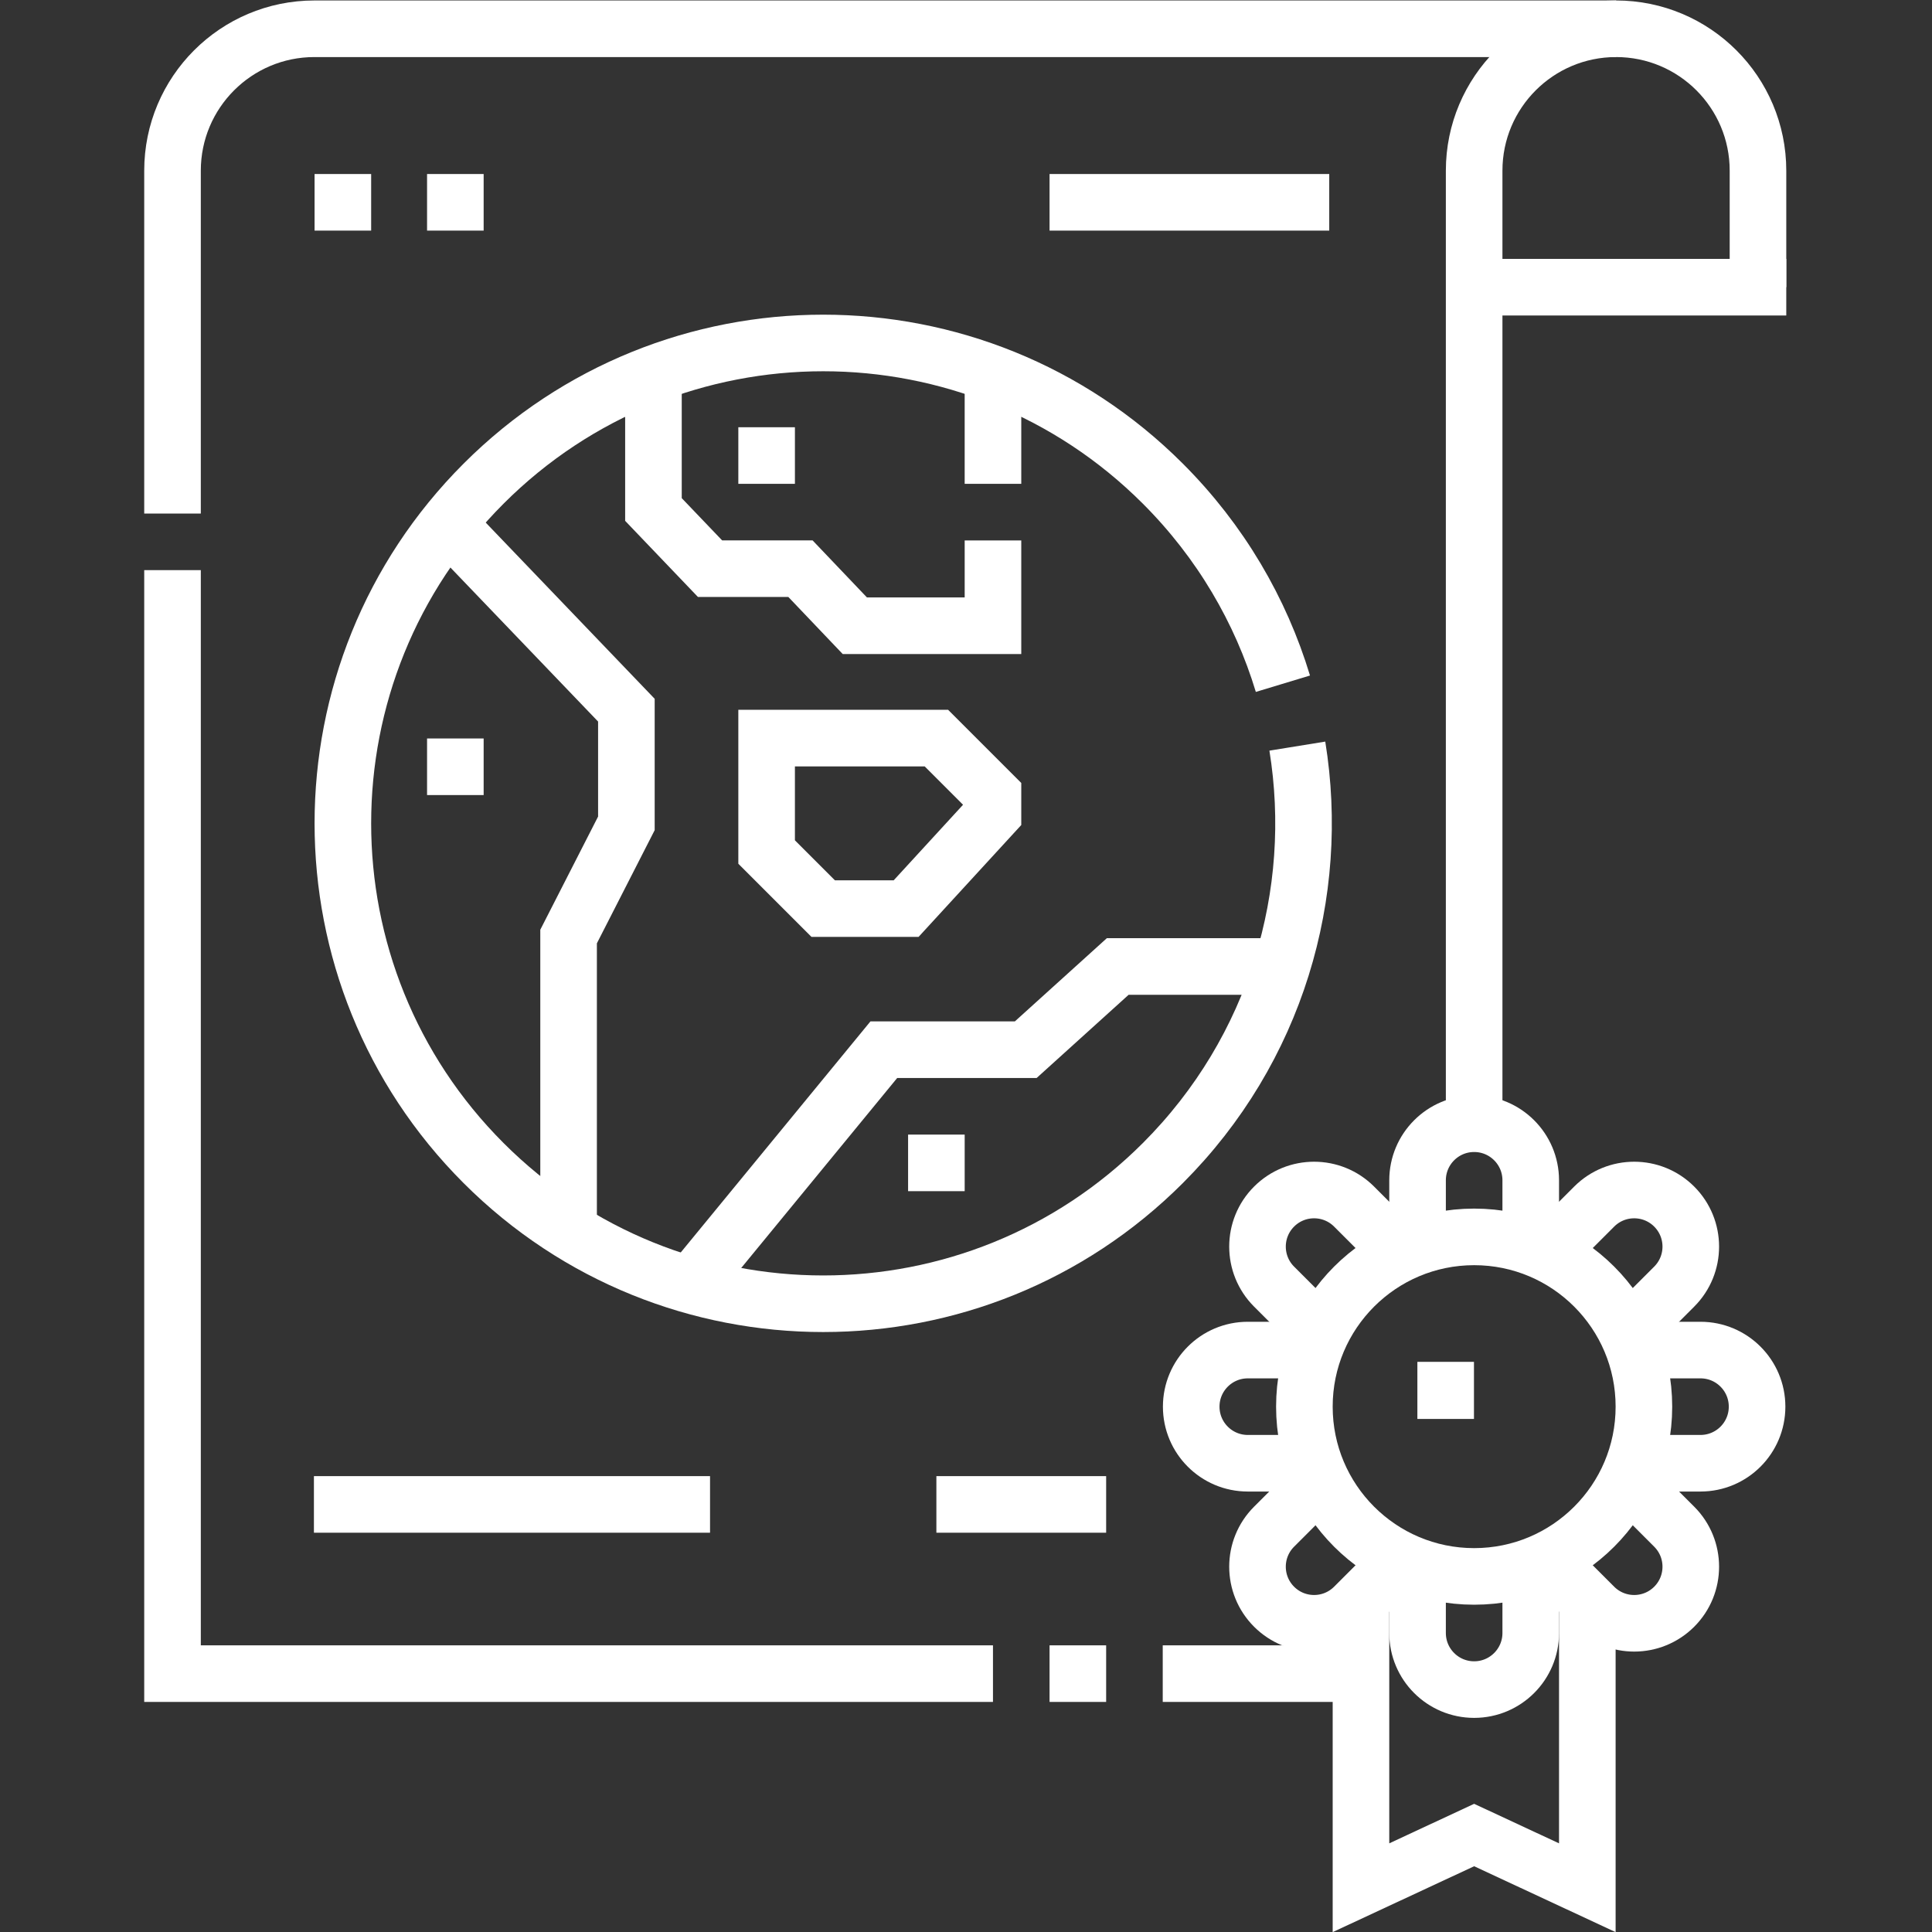
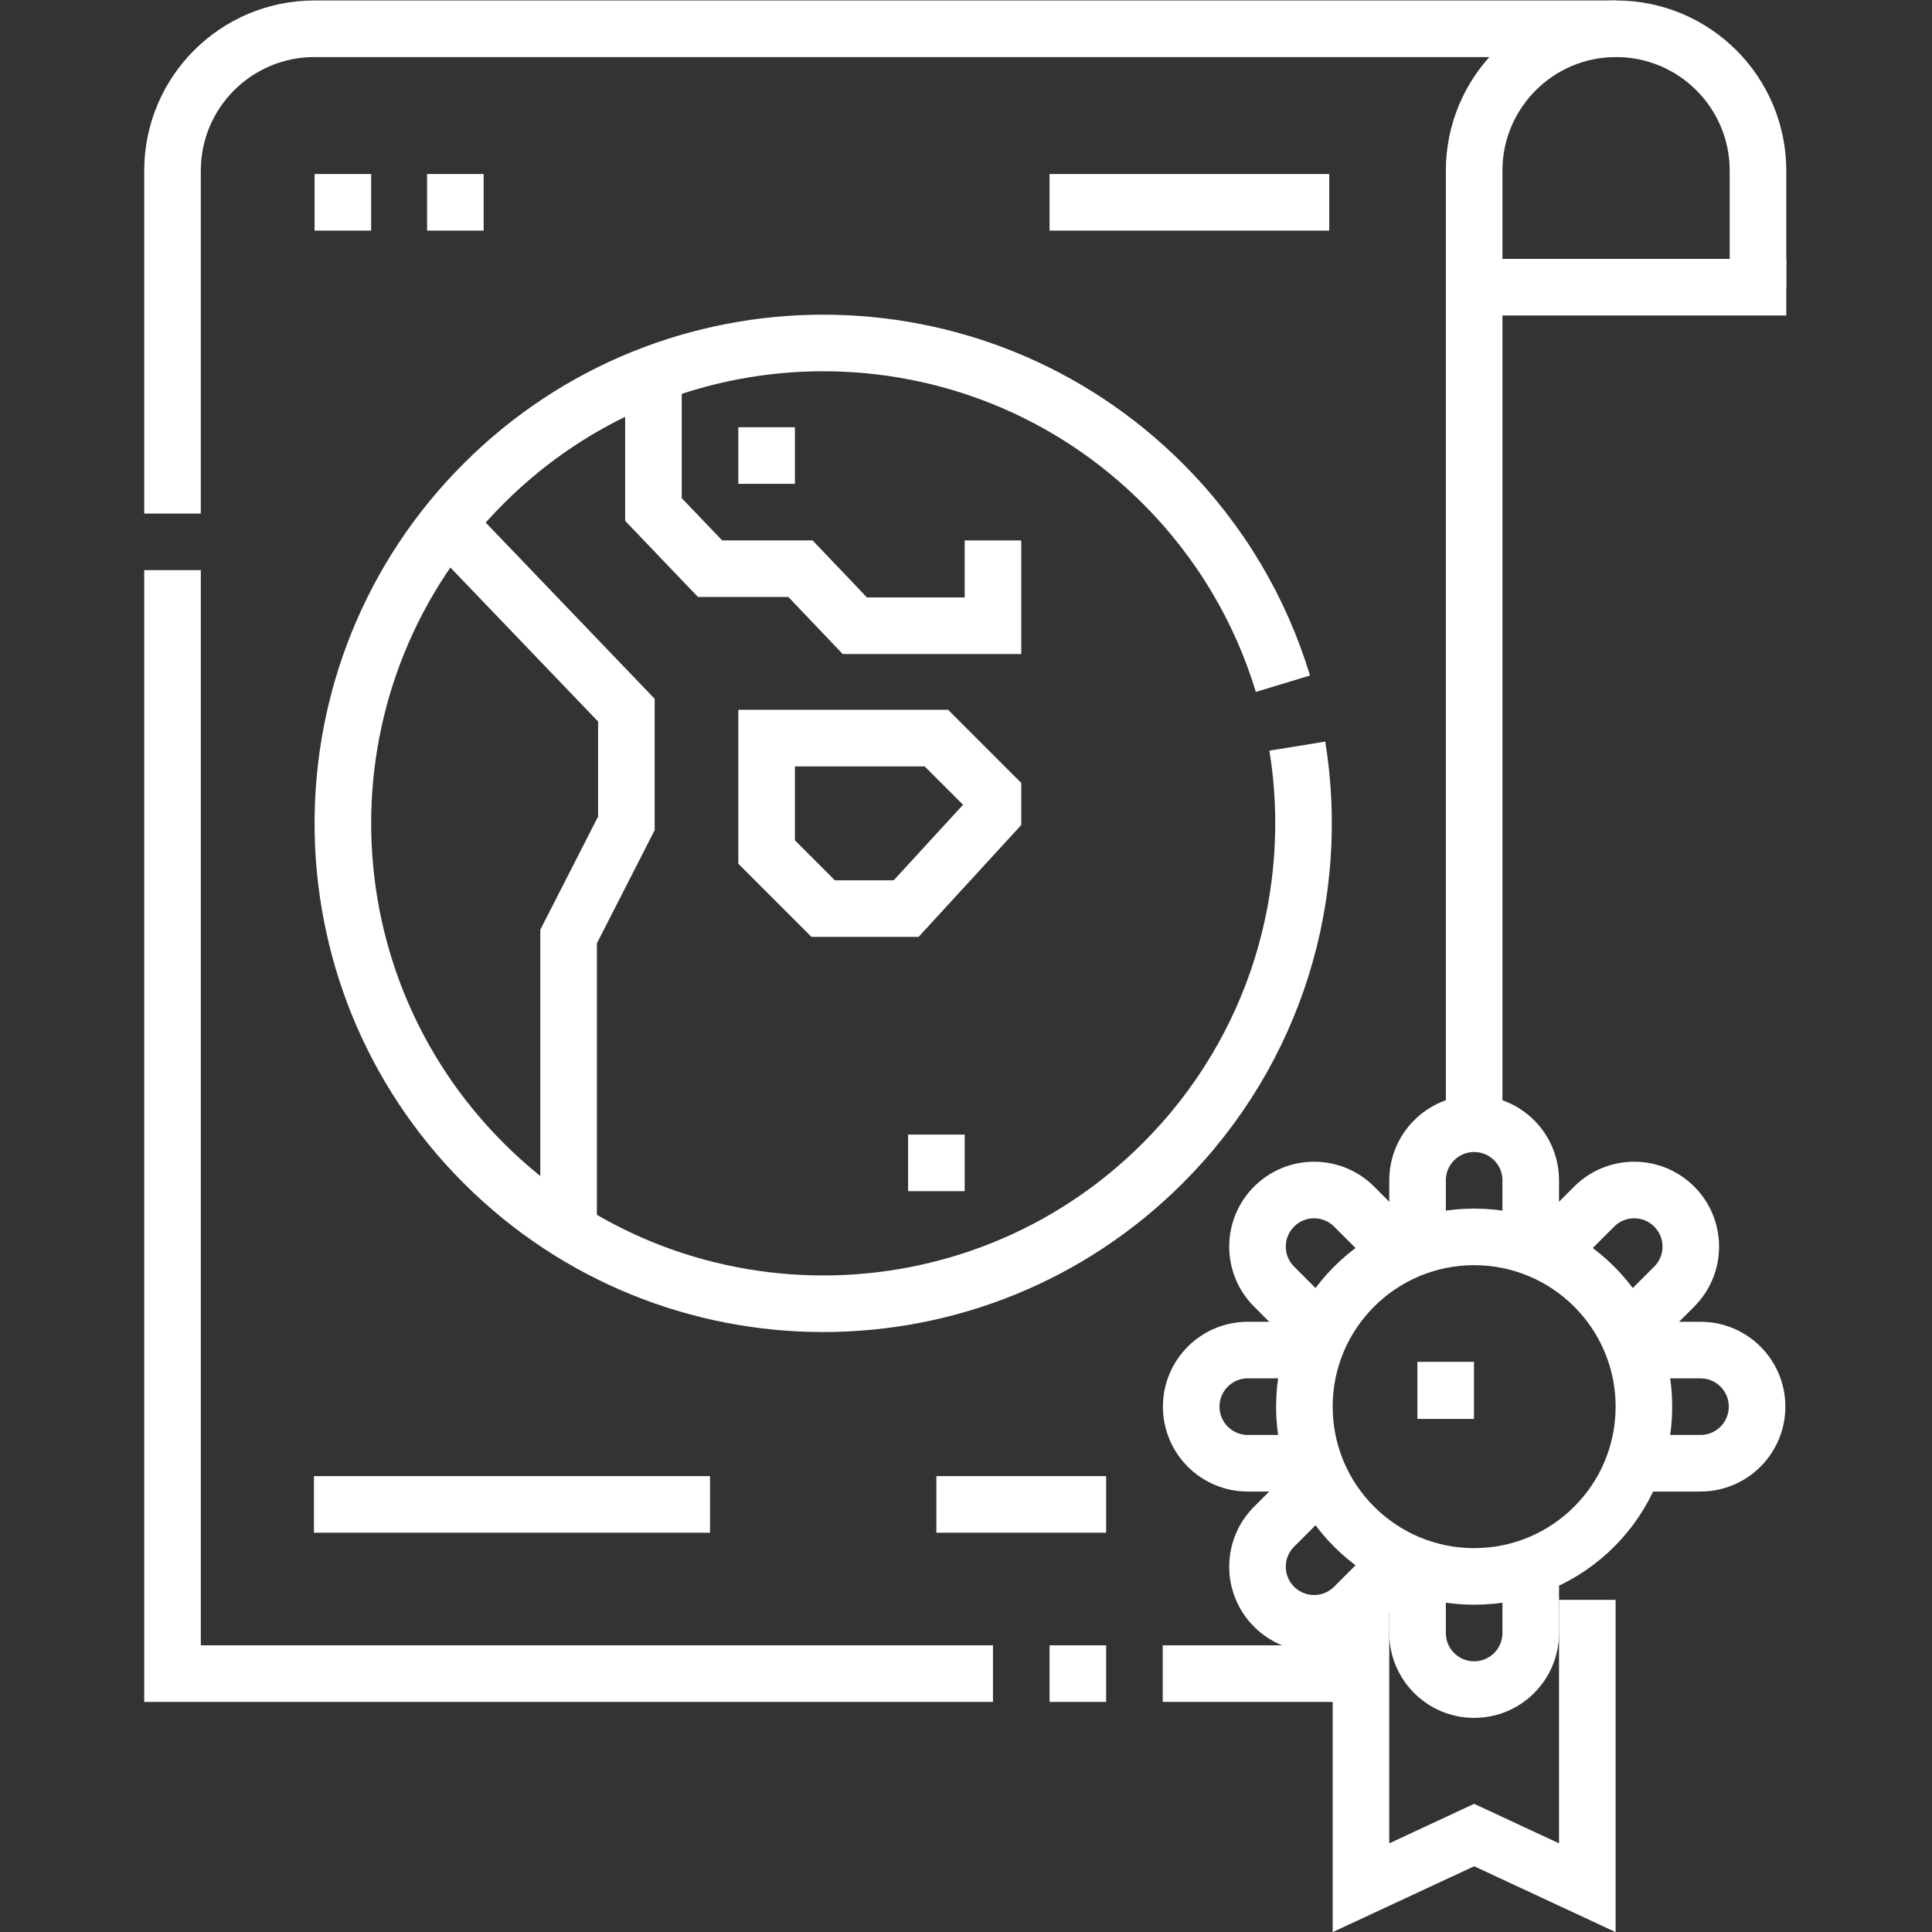
<svg xmlns="http://www.w3.org/2000/svg" version="1.1" id="svg5355" xml:space="preserve" width="300" height="300" viewBox="0 0 682.667 682.667">
  <rect x="0" y="0" width="682.667" height="682.667" fill="#333333" stroke="none" />
  <g width="100%" height="100%" transform="matrix(1,0,0,1,0,0)">
    <defs id="defs5359">
      <clipPath clipPathUnits="userSpaceOnUse" id="clipPath5369">
        <path d="M 0,512 H 512 V 0 H 0 Z" id="path5367" fill="#ffffff" fill-opacity="1" data-original-color="#000000ff" stroke="none" stroke-opacity="1" />
      </clipPath>
    </defs>
    <g id="g5361" transform="matrix(1.333,0,0,-1.333,0,682.667)">
      <g id="g5363">
        <g id="g5365" clip-path="url(#clipPath5369)">
          <g id="g5371" transform="translate(45.73,376)">
            <path d="m 0,0 v 90.884 c 0,20.776 16.843,37.619 37.619,37.619 h 345.032 c 20.778,0 37.62,-16.843 37.62,-37.619 V 60 90.884 c 0,20.776 -16.842,37.619 -37.62,37.619" style="stroke-linecap: butt; stroke-linejoin: miter; stroke-miterlimit: 10; stroke-dasharray: none;" id="path5373" fill="none" fill-opacity="1" stroke="#ffffff" stroke-opacity="1" data-original-stroke-color="#000000ff" stroke-width="15" data-original-stroke-width="15" />
          </g>
          <g id="g5375" transform="translate(263.214,68.487)">
            <path d="M 0,0 H -217.484 V 292.513" style="stroke-linecap: butt; stroke-linejoin: miter; stroke-miterlimit: 10; stroke-dasharray: none;" id="path5377" fill="none" fill-opacity="1" stroke="#ffffff" stroke-opacity="1" data-original-stroke-color="#000000ff" stroke-width="15" data-original-stroke-width="15" />
          </g>
          <g id="g5379" transform="translate(293.214,68.487)">
            <path d="M 0,0 H -15" style="stroke-linecap: butt; stroke-linejoin: miter; stroke-miterlimit: 10; stroke-dasharray: none;" id="path5381" fill="none" fill-opacity="1" stroke="#ffffff" stroke-opacity="1" data-original-stroke-color="#000000ff" stroke-width="15" data-original-stroke-width="15" />
          </g>
          <g id="g5383" transform="translate(360.762,68.487)">
            <path d="M 0,0 H -52.548" style="stroke-linecap: butt; stroke-linejoin: miter; stroke-miterlimit: 10; stroke-dasharray: none;" id="path5385" fill="none" fill-opacity="1" stroke="#ffffff" stroke-opacity="1" data-original-stroke-color="#000000ff" stroke-width="15" data-original-stroke-width="15" />
          </g>
          <g id="g5387" transform="translate(428.381,504.503)">
            <path d="M 0,0 C -20.776,0 -37.619,-16.843 -37.619,-37.619 V -290.246" style="stroke-linecap: butt; stroke-linejoin: miter; stroke-miterlimit: 10; stroke-dasharray: none;" id="path5389" fill="none" fill-opacity="1" stroke="#ffffff" stroke-opacity="1" data-original-stroke-color="#000000ff" stroke-width="15" data-original-stroke-width="15" />
          </g>
          <g id="g5391" transform="translate(473.5,436)">
            <path d="M 0,0 H -82.738" style="stroke-linecap: butt; stroke-linejoin: miter; stroke-miterlimit: 10; stroke-dasharray: none;" id="path5393" fill="none" fill-opacity="1" stroke="#ffffff" stroke-opacity="1" data-original-stroke-color="#000000ff" stroke-width="15" data-original-stroke-width="15" />
          </g>
          <g id="g5395" transform="translate(435.762,139.257)">
            <path d="m 0,0 c 0,-24.853 -20.147,-45 -45,-45 -24.854,0 -45,20.147 -45,45 0,24.854 20.146,45 45,45 C -20.147,45 0,24.854 0,0 Z" style="stroke-linecap: butt; stroke-linejoin: miter; stroke-miterlimit: 10; stroke-dasharray: none;" id="path5397" fill="none" fill-opacity="1" stroke="#ffffff" stroke-opacity="1" data-original-stroke-color="#000000ff" stroke-width="15" data-original-stroke-width="15" />
          </g>
          <g id="g5399" transform="translate(375.762,181.939)">
            <path d="m 0,0 v 17.318 c 0,8.285 6.715,15 15,15 8.284,0 15,-6.715 15,-15 V -0.25" style="stroke-linecap: butt; stroke-linejoin: miter; stroke-miterlimit: 10; stroke-dasharray: none;" id="path5401" fill="none" fill-opacity="1" stroke="#ffffff" stroke-opacity="1" data-original-stroke-color="#000000ff" stroke-width="15" data-original-stroke-width="15" />
          </g>
          <g id="g5403" transform="translate(405.762,96.828)">
            <path d="m 0,0 v -17.571 c 0,-8.284 -6.716,-15 -15,-15 -8.285,0 -15,6.716 -15,15 V 0" style="stroke-linecap: butt; stroke-linejoin: miter; stroke-miterlimit: 10; stroke-dasharray: none;" id="path5405" fill="none" fill-opacity="1" stroke="#ffffff" stroke-opacity="1" data-original-stroke-color="#000000ff" stroke-width="15" data-original-stroke-width="15" />
          </g>
          <g id="g5407" transform="translate(433.442,154.257)">
            <path d="m 0,0 h 17.319 c 8.285,0 15,-6.716 15,-15 0,-8.284 -6.715,-15 -15,-15 H -0.25" style="stroke-linecap: butt; stroke-linejoin: miter; stroke-miterlimit: 10; stroke-dasharray: none;" id="path5409" fill="none" fill-opacity="1" stroke="#ffffff" stroke-opacity="1" data-original-stroke-color="#000000ff" stroke-width="15" data-original-stroke-width="15" />
          </g>
          <g id="g5411" transform="translate(348.332,124.257)">
            <path d="m 0,0 h -17.57 c -8.285,0 -15,6.716 -15,15 0,8.284 6.715,15 15,15 H 0" style="stroke-linecap: butt; stroke-linejoin: miter; stroke-miterlimit: 10; stroke-dasharray: none;" id="path5413" fill="none" fill-opacity="1" stroke="#ffffff" stroke-opacity="1" data-original-stroke-color="#000000ff" stroke-width="15" data-original-stroke-width="15" />
          </g>
          <g id="g5415" transform="translate(431.548,119.684)">
-             <path d="m 0,0 12.246,-12.246 c 5.858,-5.858 5.858,-15.356 0,-21.214 -5.857,-5.857 -15.354,-5.857 -21.213,0 l -12.423,12.424" style="stroke-linecap: butt; stroke-linejoin: miter; stroke-miterlimit: 10; stroke-dasharray: none;" id="path5417" fill="none" fill-opacity="1" stroke="#ffffff" stroke-opacity="1" data-original-stroke-color="#000000ff" stroke-width="15" data-original-stroke-width="15" />
-           </g>
+             </g>
          <g id="g5419" transform="translate(350.153,158.652)">
            <path d="m 0,0 -12.425,12.425 c -5.858,5.857 -5.858,15.355 0,21.213 5.858,5.858 15.356,5.858 21.213,0 L 21.213,21.213" style="stroke-linecap: butt; stroke-linejoin: miter; stroke-miterlimit: 10; stroke-dasharray: none;" id="path5421" fill="none" fill-opacity="1" stroke="#ffffff" stroke-opacity="1" data-original-stroke-color="#000000ff" stroke-width="15" data-original-stroke-width="15" />
          </g>
          <g id="g5423" transform="translate(371.188,98.471)">
            <path d="m 0,0 -12.246,-12.247 c -5.858,-5.857 -15.356,-5.857 -21.213,0 -5.858,5.858 -5.858,15.355 0,21.214 l 12.423,12.423" style="stroke-linecap: butt; stroke-linejoin: miter; stroke-miterlimit: 10; stroke-dasharray: none;" id="path5425" fill="none" fill-opacity="1" stroke="#ffffff" stroke-opacity="1" data-original-stroke-color="#000000ff" stroke-width="15" data-original-stroke-width="15" />
          </g>
          <g id="g5427" transform="translate(410.156,179.865)">
            <path d="m 0,0 12.425,12.425 c 5.858,5.858 15.355,5.858 21.213,0 5.858,-5.858 5.858,-15.356 0,-21.213 L 21.214,-21.213" style="stroke-linecap: butt; stroke-linejoin: miter; stroke-miterlimit: 10; stroke-dasharray: none;" id="path5429" fill="none" fill-opacity="1" stroke="#ffffff" stroke-opacity="1" data-original-stroke-color="#000000ff" stroke-width="15" data-original-stroke-width="15" />
          </g>
          <g id="g5431" transform="translate(420.762,88.045)">
            <path d="M 0,0 V -76.31 L -30,-62.341 -60,-76.31 V 0" style="stroke-linecap: butt; stroke-linejoin: miter; stroke-miterlimit: 10; stroke-dasharray: none;" id="path5433" fill="none" fill-opacity="1" stroke="#ffffff" stroke-opacity="1" data-original-stroke-color="#000000ff" stroke-width="15" data-original-stroke-width="15" />
          </g>
          <g id="g5435" transform="translate(343.894,314.35)">
            <path d="m 0,0 c 6.323,-39.024 -5.559,-80.427 -35.646,-110.518 -49.725,-49.729 -130.345,-49.729 -180.07,0 -49.724,49.73 -49.724,130.358 0,180.087 49.725,49.73 130.345,49.73 180.07,0 15.339,-15.34 25.947,-33.622 31.822,-53.029" style="stroke-linecap: butt; stroke-linejoin: miter; stroke-miterlimit: 10; stroke-dasharray: none;" id="path5437" fill="none" fill-opacity="1" stroke="#ffffff" stroke-opacity="1" data-original-stroke-color="#000000ff" stroke-width="15" data-original-stroke-width="15" />
          </g>
          <g id="g5439" transform="translate(263.214,383.876)">
-             <path d="M 0,0 V 28.21" style="stroke-linecap: butt; stroke-linejoin: miter; stroke-miterlimit: 10; stroke-dasharray: none;" id="path5441" fill="none" fill-opacity="1" stroke="#ffffff" stroke-opacity="1" data-original-stroke-color="#000000ff" stroke-width="15" data-original-stroke-width="15" />
-           </g>
+             </g>
          <g id="g5443" transform="translate(173.214,412.09)">
            <path d="M 0,0 V -35.019 L 15,-50.704 H 38.969 L 53.383,-65.831 H 74.313 90 v 22.617" style="stroke-linecap: butt; stroke-linejoin: miter; stroke-miterlimit: 10; stroke-dasharray: none;" id="path5445" fill="none" fill-opacity="1" stroke="#ffffff" stroke-opacity="1" data-original-stroke-color="#000000ff" stroke-width="15" data-original-stroke-width="15" />
          </g>
          <g id="g5447" transform="translate(119.103,372.831)">
            <path d="m 0,0 46.937,-48.955 v -30 l -15.321,-30 v -79.032" style="stroke-linecap: butt; stroke-linejoin: miter; stroke-miterlimit: 10; stroke-dasharray: none;" id="path5449" fill="none" fill-opacity="1" stroke="#ffffff" stroke-opacity="1" data-original-stroke-color="#000000ff" stroke-width="15" data-original-stroke-width="15" />
          </g>
          <g id="g5451" transform="translate(339.961,255.932)">
-             <path d="m 0,0 h -43.68 l -24.383,-22.056 h -37.621 l -52.34,-63.75" style="stroke-linecap: butt; stroke-linejoin: miter; stroke-miterlimit: 10; stroke-dasharray: none;" id="path5453" fill="none" fill-opacity="1" stroke="#ffffff" stroke-opacity="1" data-original-stroke-color="#000000ff" stroke-width="15" data-original-stroke-width="15" />
-           </g>
+             </g>
          <g id="g5455" transform="translate(203.214,316.476)">
            <path d="m 0,0 v -30.2 l 15,-15 H 36.978 L 60,-20.119 V -15 L 45,0 Z" style="stroke-linecap: butt; stroke-linejoin: miter; stroke-miterlimit: 10; stroke-dasharray: none;" id="path5457" fill="none" fill-opacity="1" stroke="#ffffff" stroke-opacity="1" data-original-stroke-color="#000000ff" stroke-width="15" data-original-stroke-width="15" />
          </g>
          <g id="g5459" transform="translate(203.214,398.876)">
            <path d="M 0,0 V -15" style="stroke-linecap: butt; stroke-linejoin: miter; stroke-miterlimit: 10; stroke-dasharray: none;" id="path5461" fill="none" fill-opacity="1" stroke="#ffffff" stroke-opacity="1" data-original-stroke-color="#000000ff" stroke-width="15" data-original-stroke-width="15" />
          </g>
          <g id="g5463" transform="translate(120.703,316.376)">
-             <path d="M 0,0 V -15" style="stroke-linecap: butt; stroke-linejoin: miter; stroke-miterlimit: 10; stroke-dasharray: none;" id="path5465" fill="none" fill-opacity="1" stroke="#ffffff" stroke-opacity="1" data-original-stroke-color="#000000ff" stroke-width="15" data-original-stroke-width="15" />
-           </g>
+             </g>
          <g id="g5467" transform="translate(248.214,211.376)">
            <path d="M 0,0 V -15" style="stroke-linecap: butt; stroke-linejoin: miter; stroke-miterlimit: 10; stroke-dasharray: none;" id="path5469" fill="none" fill-opacity="1" stroke="#ffffff" stroke-opacity="1" data-original-stroke-color="#000000ff" stroke-width="15" data-original-stroke-width="15" />
          </g>
          <g id="g5471" transform="translate(83.214,113.341)">
            <path d="M 0,0 H 105" style="stroke-linecap: butt; stroke-linejoin: miter; stroke-miterlimit: 10; stroke-dasharray: none;" id="path5473" fill="none" fill-opacity="1" stroke="#ffffff" stroke-opacity="1" data-original-stroke-color="#000000ff" stroke-width="15" data-original-stroke-width="15" />
          </g>
          <g id="g5475" transform="translate(248.214,113.341)">
            <path d="M 0,0 H 45" style="stroke-linecap: butt; stroke-linejoin: miter; stroke-miterlimit: 10; stroke-dasharray: none;" id="path5477" fill="none" fill-opacity="1" stroke="#ffffff" stroke-opacity="1" data-original-stroke-color="#000000ff" stroke-width="15" data-original-stroke-width="15" />
          </g>
          <g id="g5479" transform="translate(90.885,466)">
            <path d="M 0,0 V -15" style="stroke-linecap: butt; stroke-linejoin: miter; stroke-miterlimit: 10; stroke-dasharray: none;" id="path5481" fill="none" fill-opacity="1" stroke="#ffffff" stroke-opacity="1" data-original-stroke-color="#000000ff" stroke-width="15" data-original-stroke-width="15" />
          </g>
          <g id="g5483" transform="translate(120.703,466)">
            <path d="M 0,0 V -15" style="stroke-linecap: butt; stroke-linejoin: miter; stroke-miterlimit: 10; stroke-dasharray: none;" id="path5485" fill="none" fill-opacity="1" stroke="#ffffff" stroke-opacity="1" data-original-stroke-color="#000000ff" stroke-width="15" data-original-stroke-width="15" />
          </g>
          <g id="g5487" transform="translate(352.351,458.5)">
            <path d="M 0,0 H -74.137" style="stroke-linecap: butt; stroke-linejoin: miter; stroke-miterlimit: 10; stroke-dasharray: none;" id="path5489" fill="none" fill-opacity="1" stroke="#ffffff" stroke-opacity="1" data-original-stroke-color="#000000ff" stroke-width="15" data-original-stroke-width="15" />
          </g>
          <g id="g5491" transform="translate(383.214,151.134)">
            <path d="M 0,0 V -15.134" style="stroke-linecap: butt; stroke-linejoin: miter; stroke-miterlimit: 10; stroke-dasharray: none;" id="path5493" fill="none" fill-opacity="1" stroke="#ffffff" stroke-opacity="1" data-original-stroke-color="#000000ff" stroke-width="15" data-original-stroke-width="15" />
          </g>
        </g>
      </g>
    </g>
  </g>
</svg>